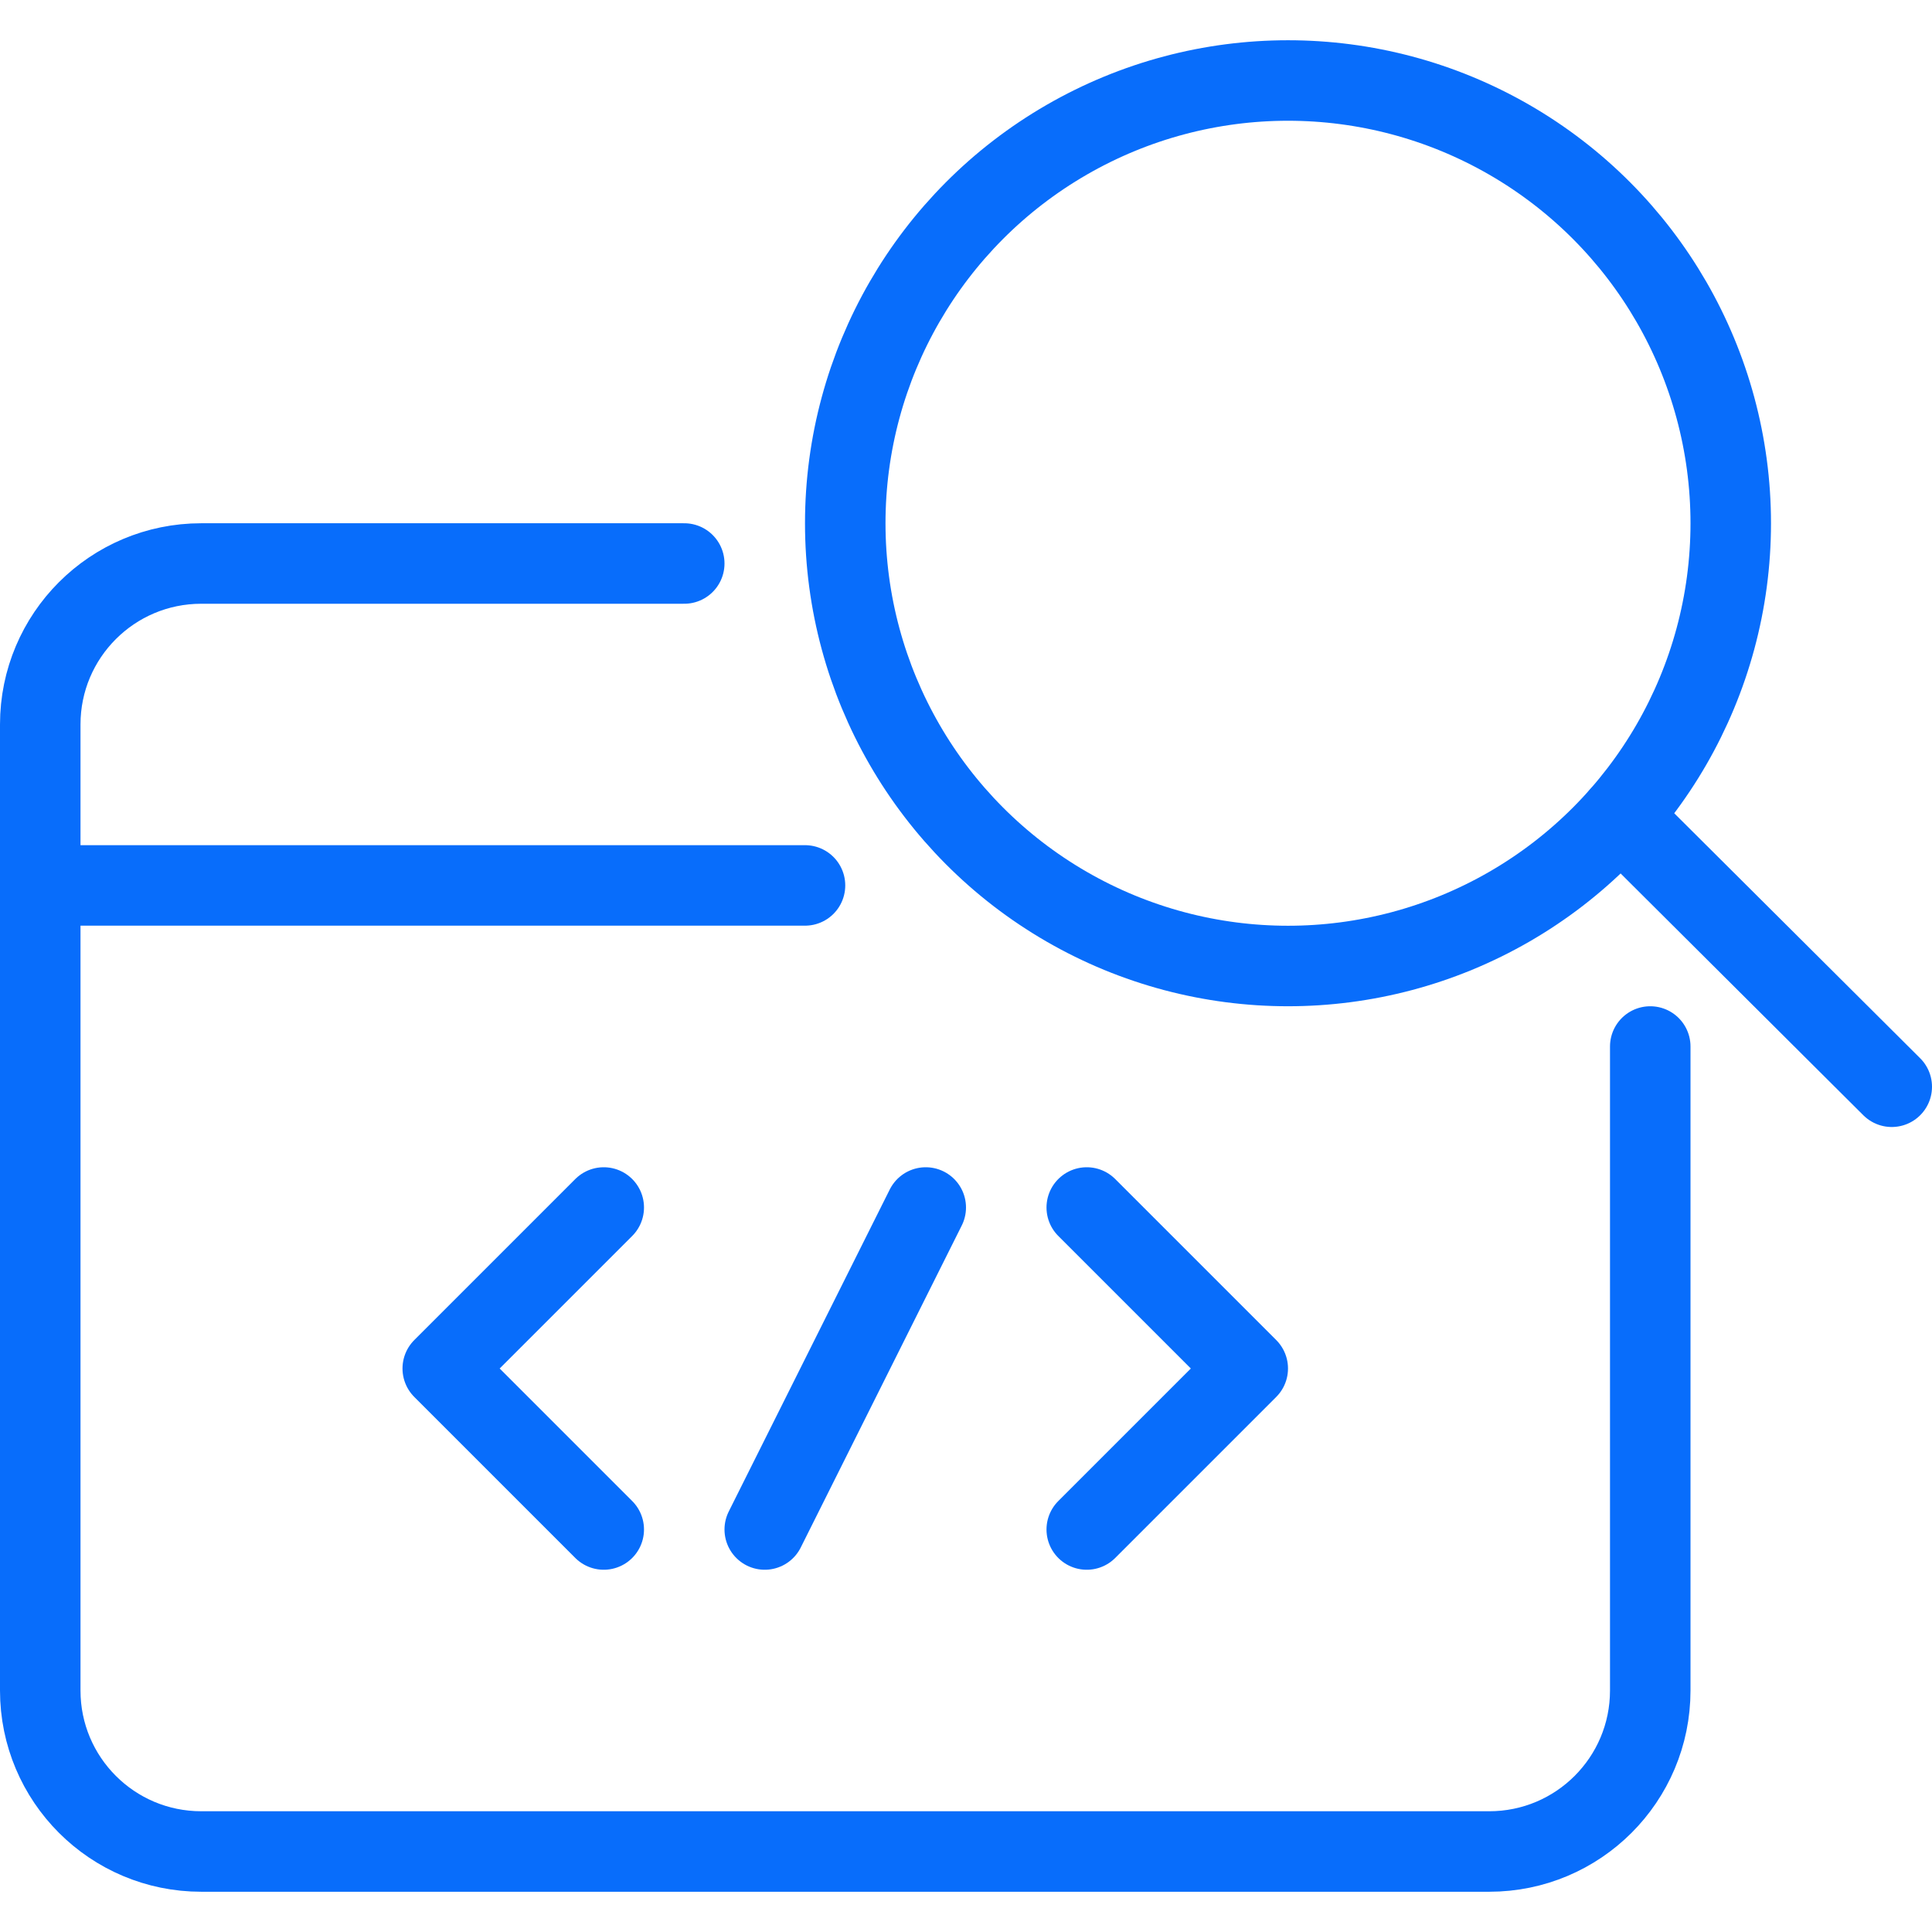
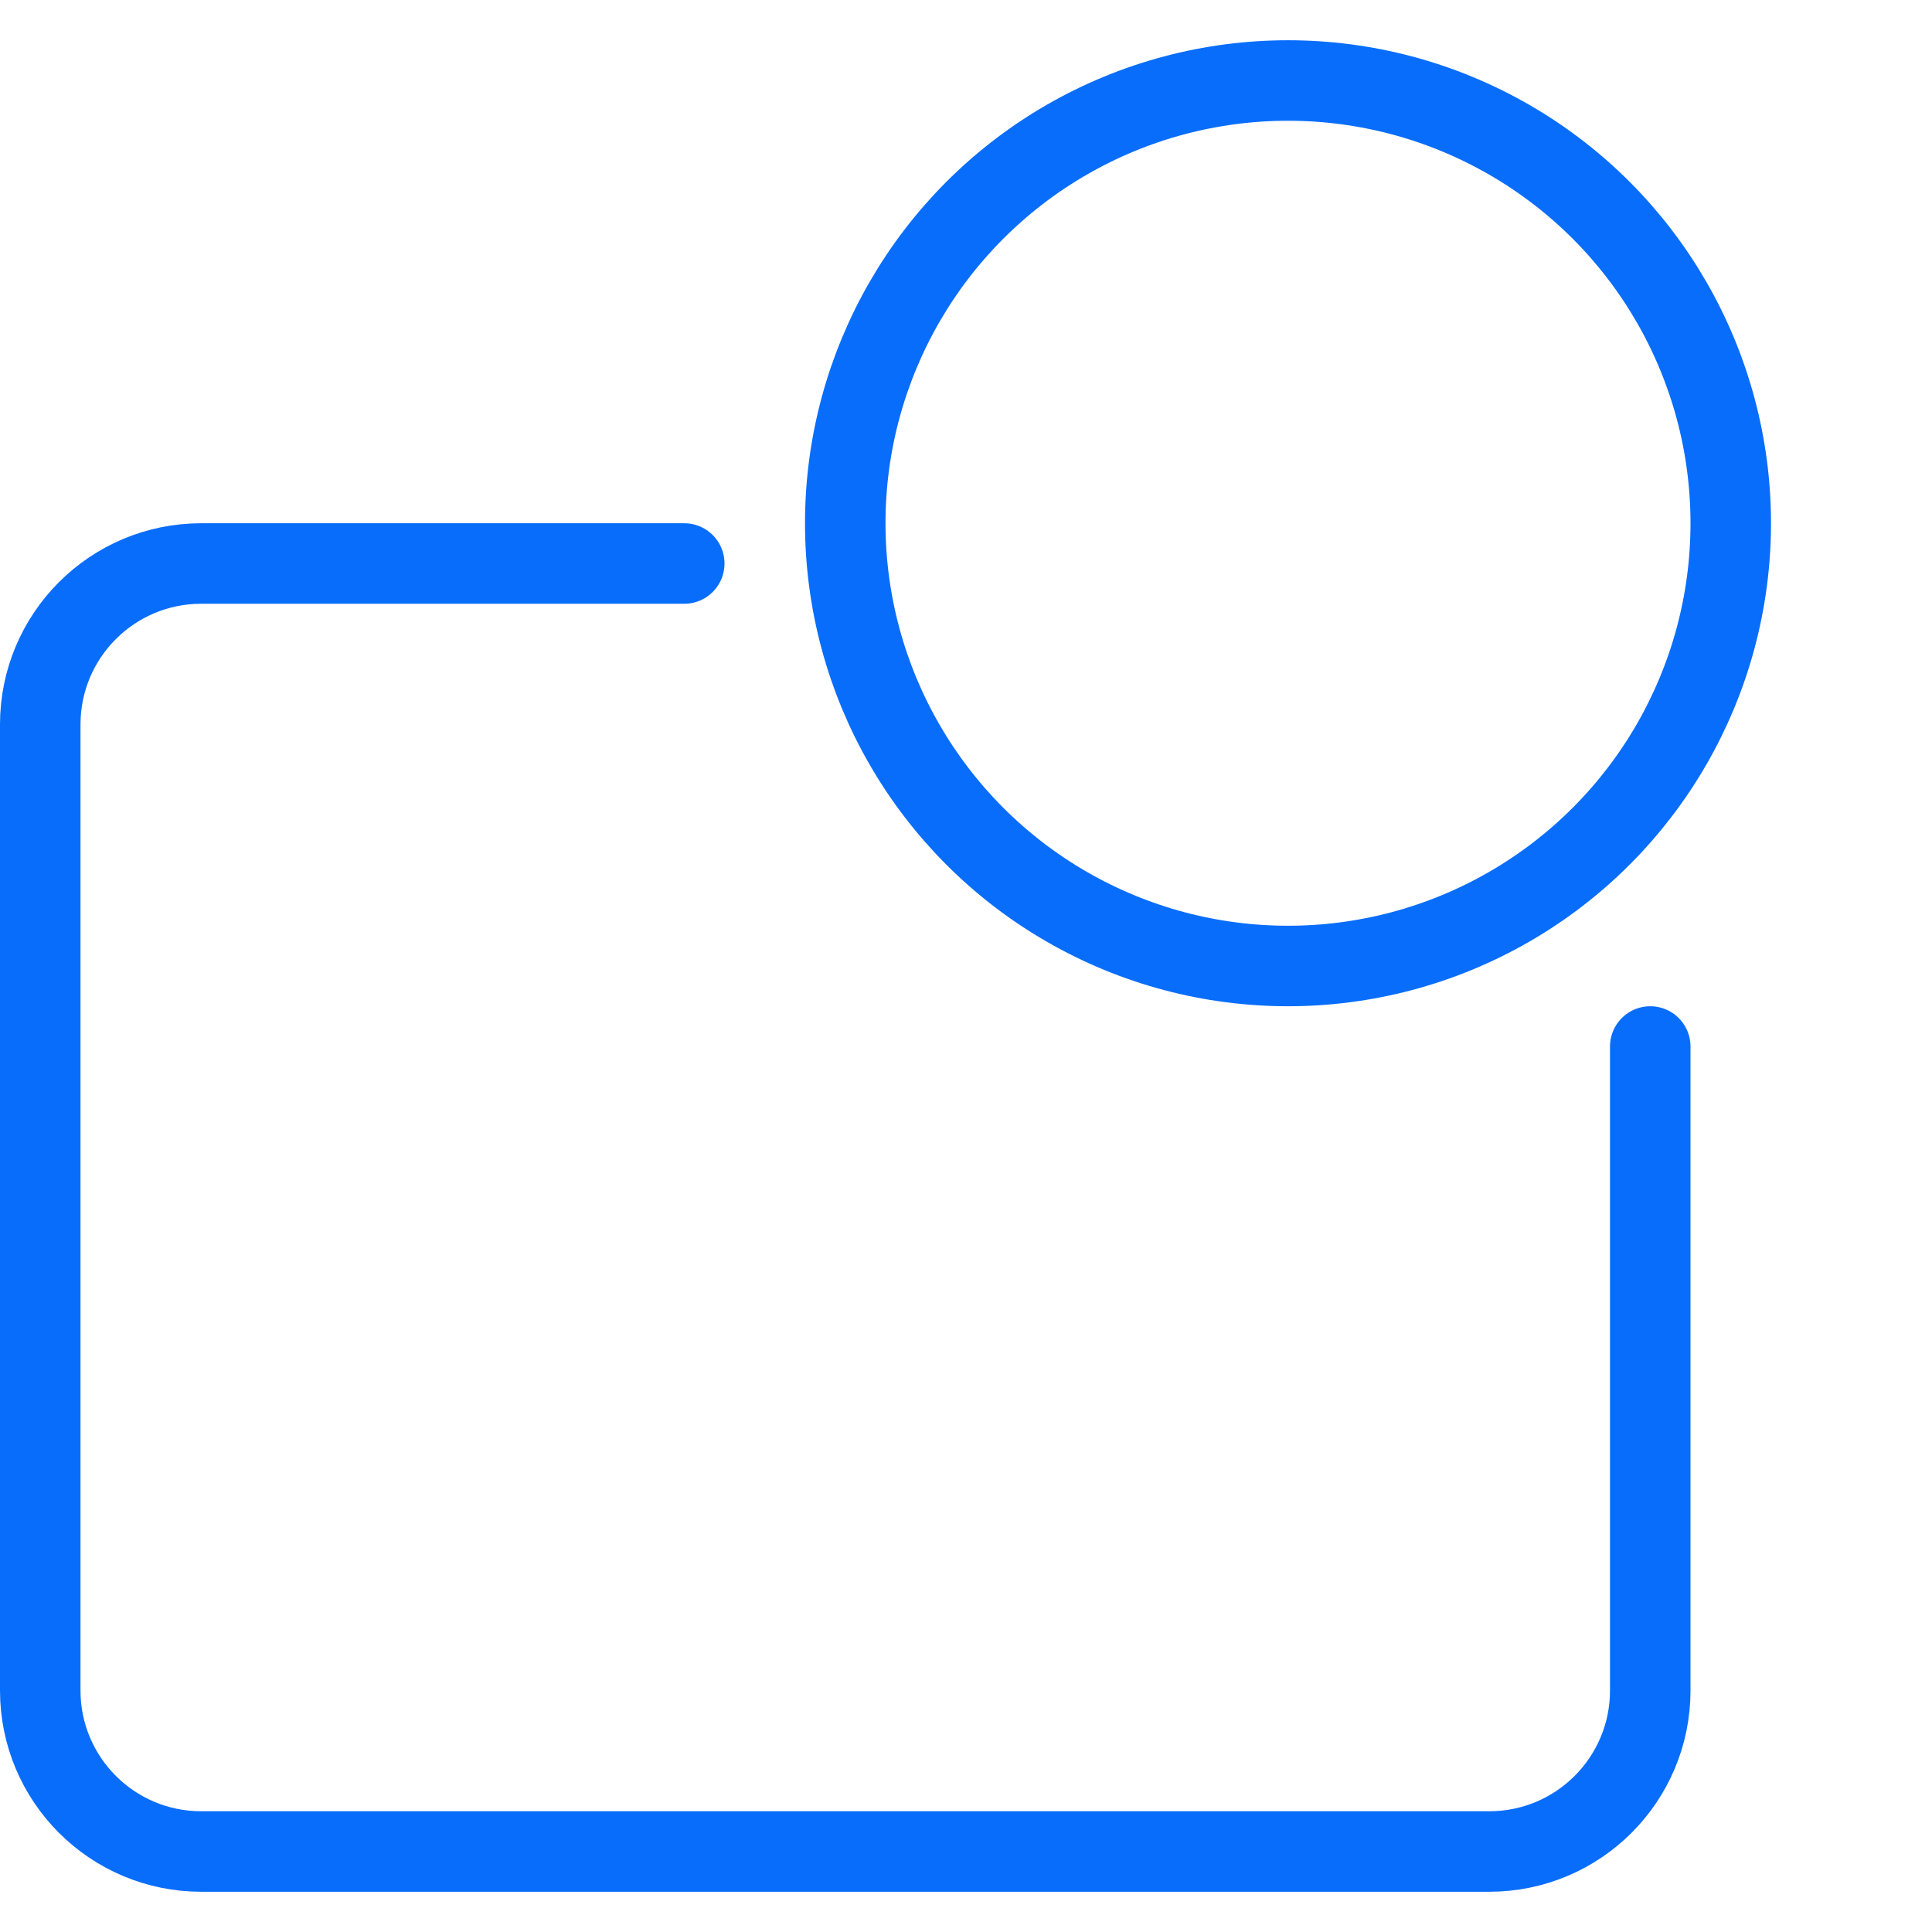
<svg xmlns="http://www.w3.org/2000/svg" version="1.1" viewBox="0 0 24 24" overflow="hidden">
  <defs />
-   <line x1="20.126" y1="10.139" x2="23.5" y2="13.5" stroke="#086DFB" stroke-linecap="round" stroke-linejoin="round" fill="none" />
  <circle cx="16" cy="6.5" r="5.5" stroke="#086DFB" stroke-linecap="round" stroke-linejoin="round" fill="none" />
-   <line x1="0.5" y1="10.999" x2="10" y2="10.999" stroke="#086DFB" stroke-linecap="round" stroke-linejoin="round" fill="none" />
  <path d=" M 20.5 13 L 20.5 21 C 20.5 22.105 19.605 23 18.5 23 L 2.5 23 C 1.395 23 0.5 22.105 0.5 21 L 0.5 9 C 0.5 7.895 1.395 7 2.5 7 L 8.5 7" stroke="#086DFB" stroke-linecap="round" stroke-linejoin="round" fill="none" />
-   <path d=" M 13.5 15 L 15.5 17 L 13.5 19" stroke="#086DFB" stroke-linecap="round" stroke-linejoin="round" fill="none" />
-   <path d=" M 7.5 15 L 5.5 17 L 7.5 19" stroke="#086DFB" stroke-linecap="round" stroke-linejoin="round" fill="none" />
-   <line x1="11.5" y1="15" x2="9.5" y2="19" stroke="#086DFB" stroke-linecap="round" stroke-linejoin="round" fill="none" />
</svg>